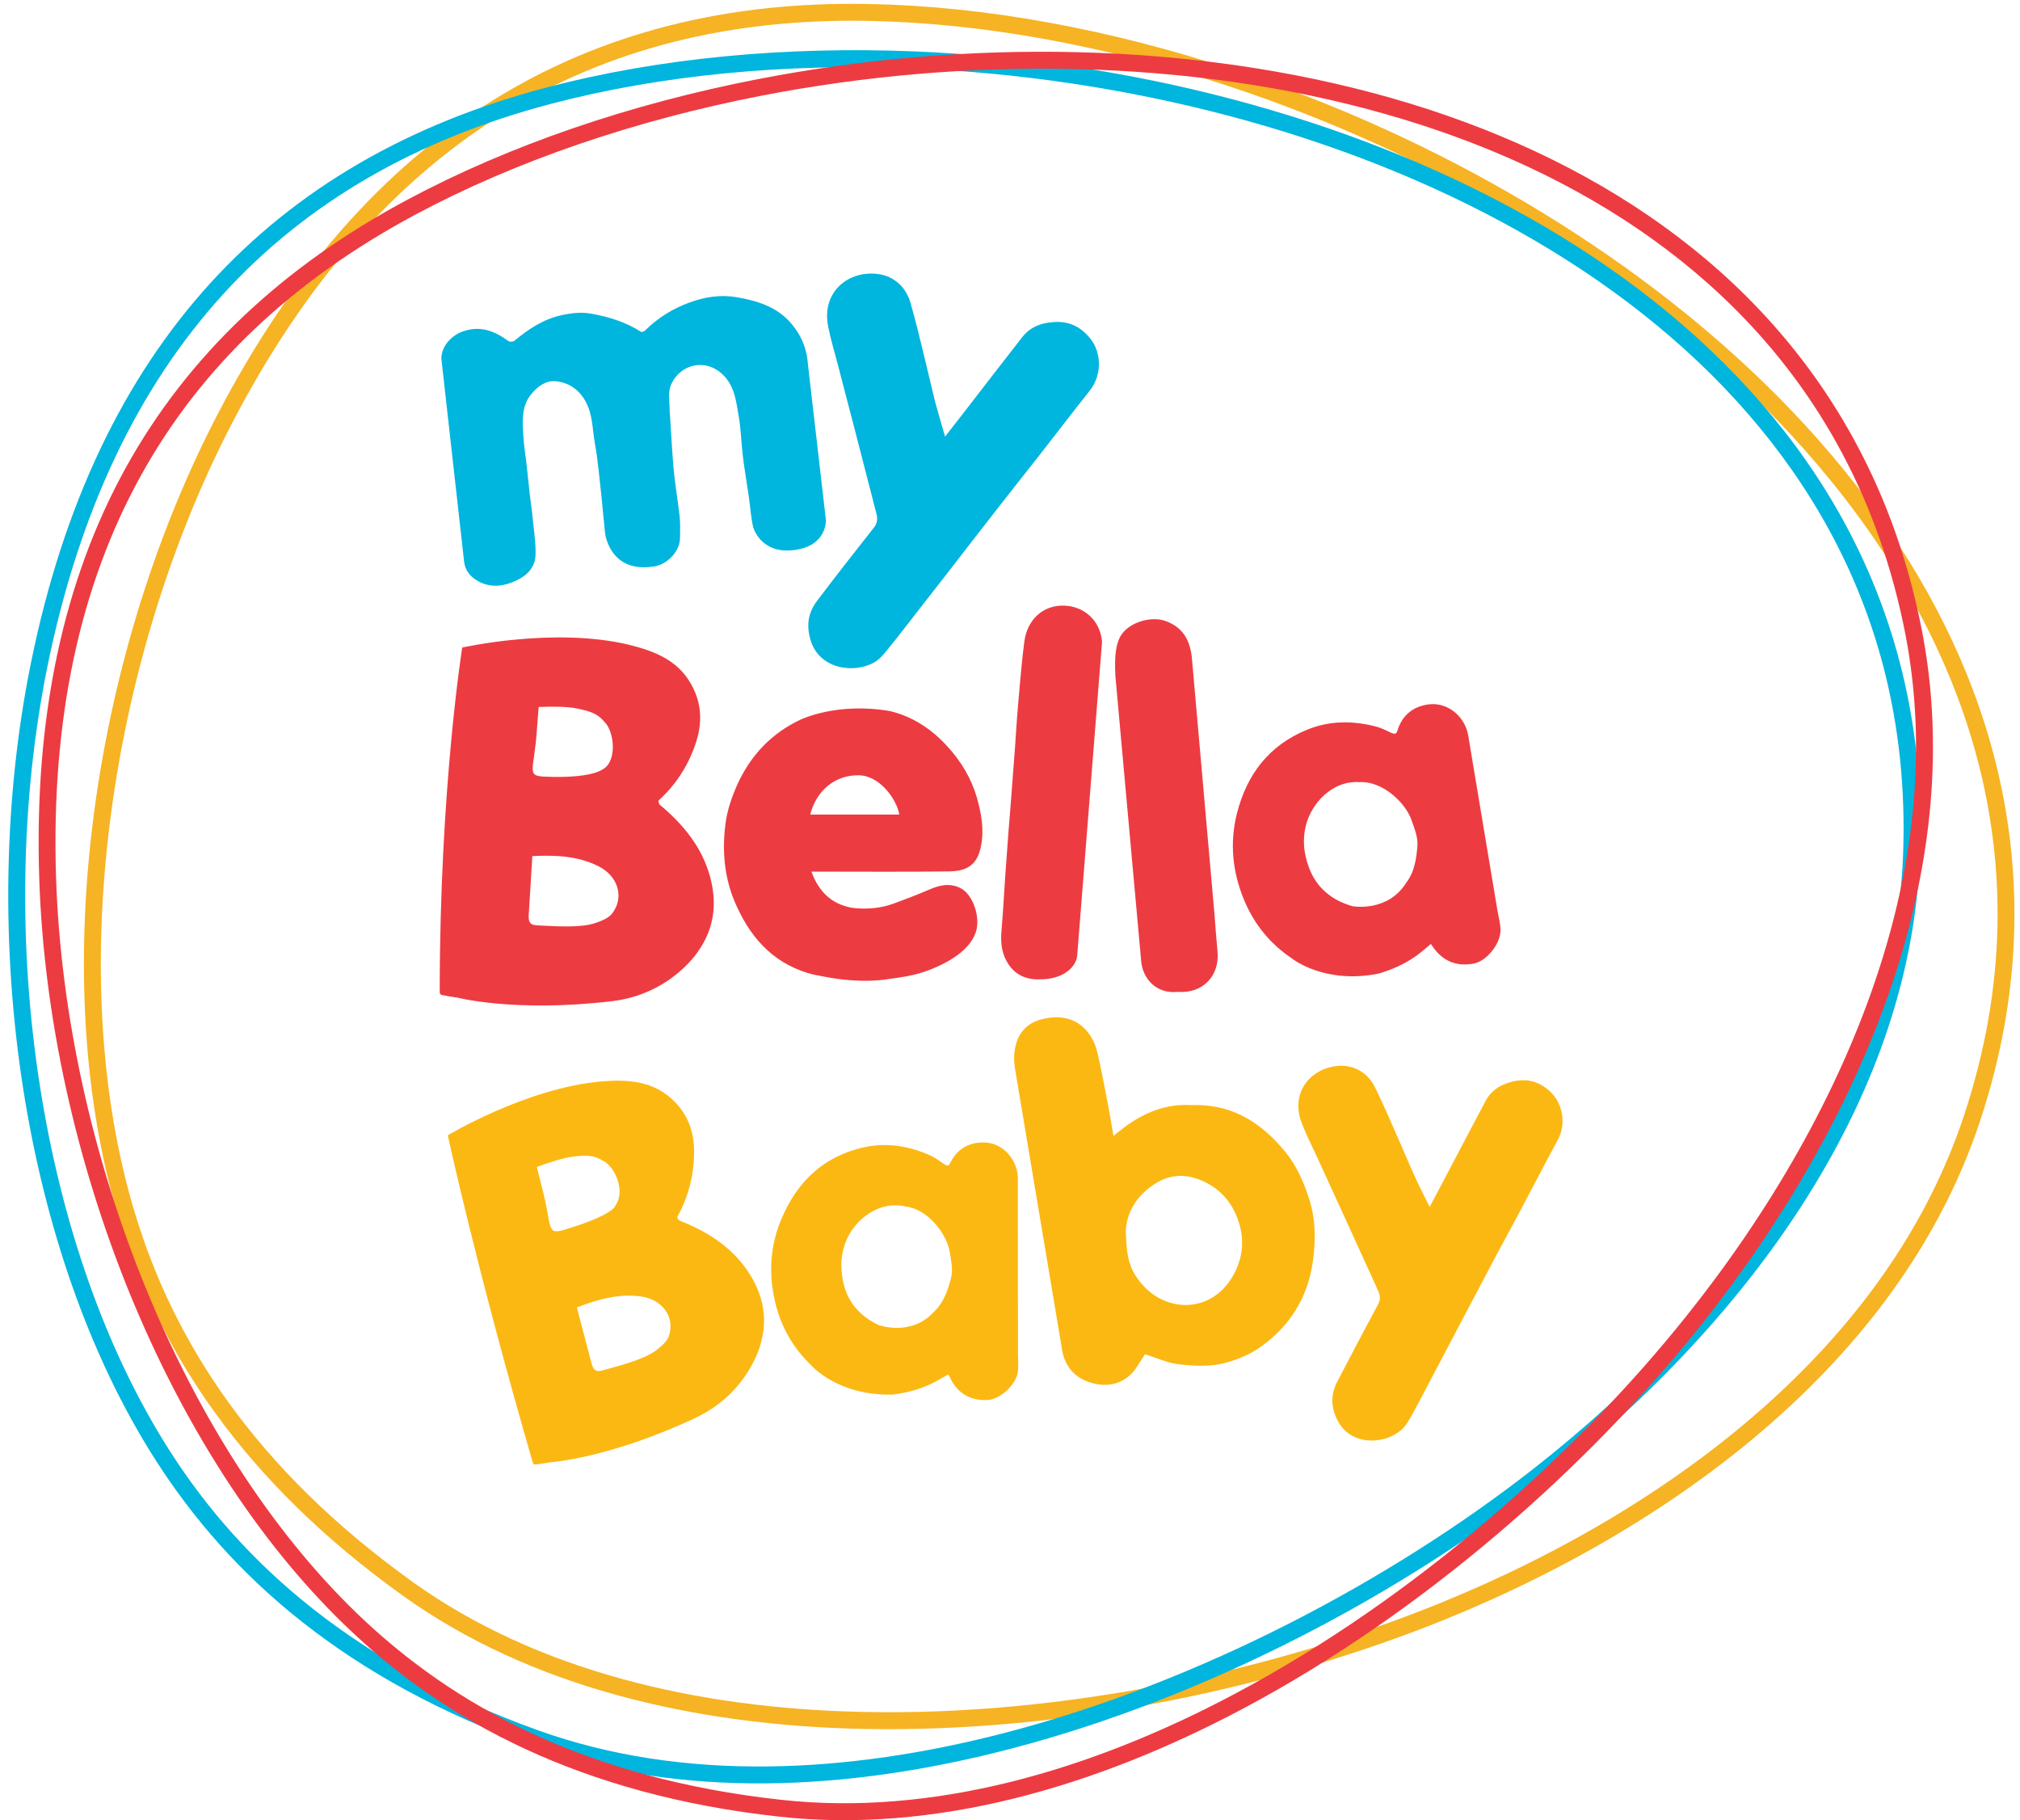
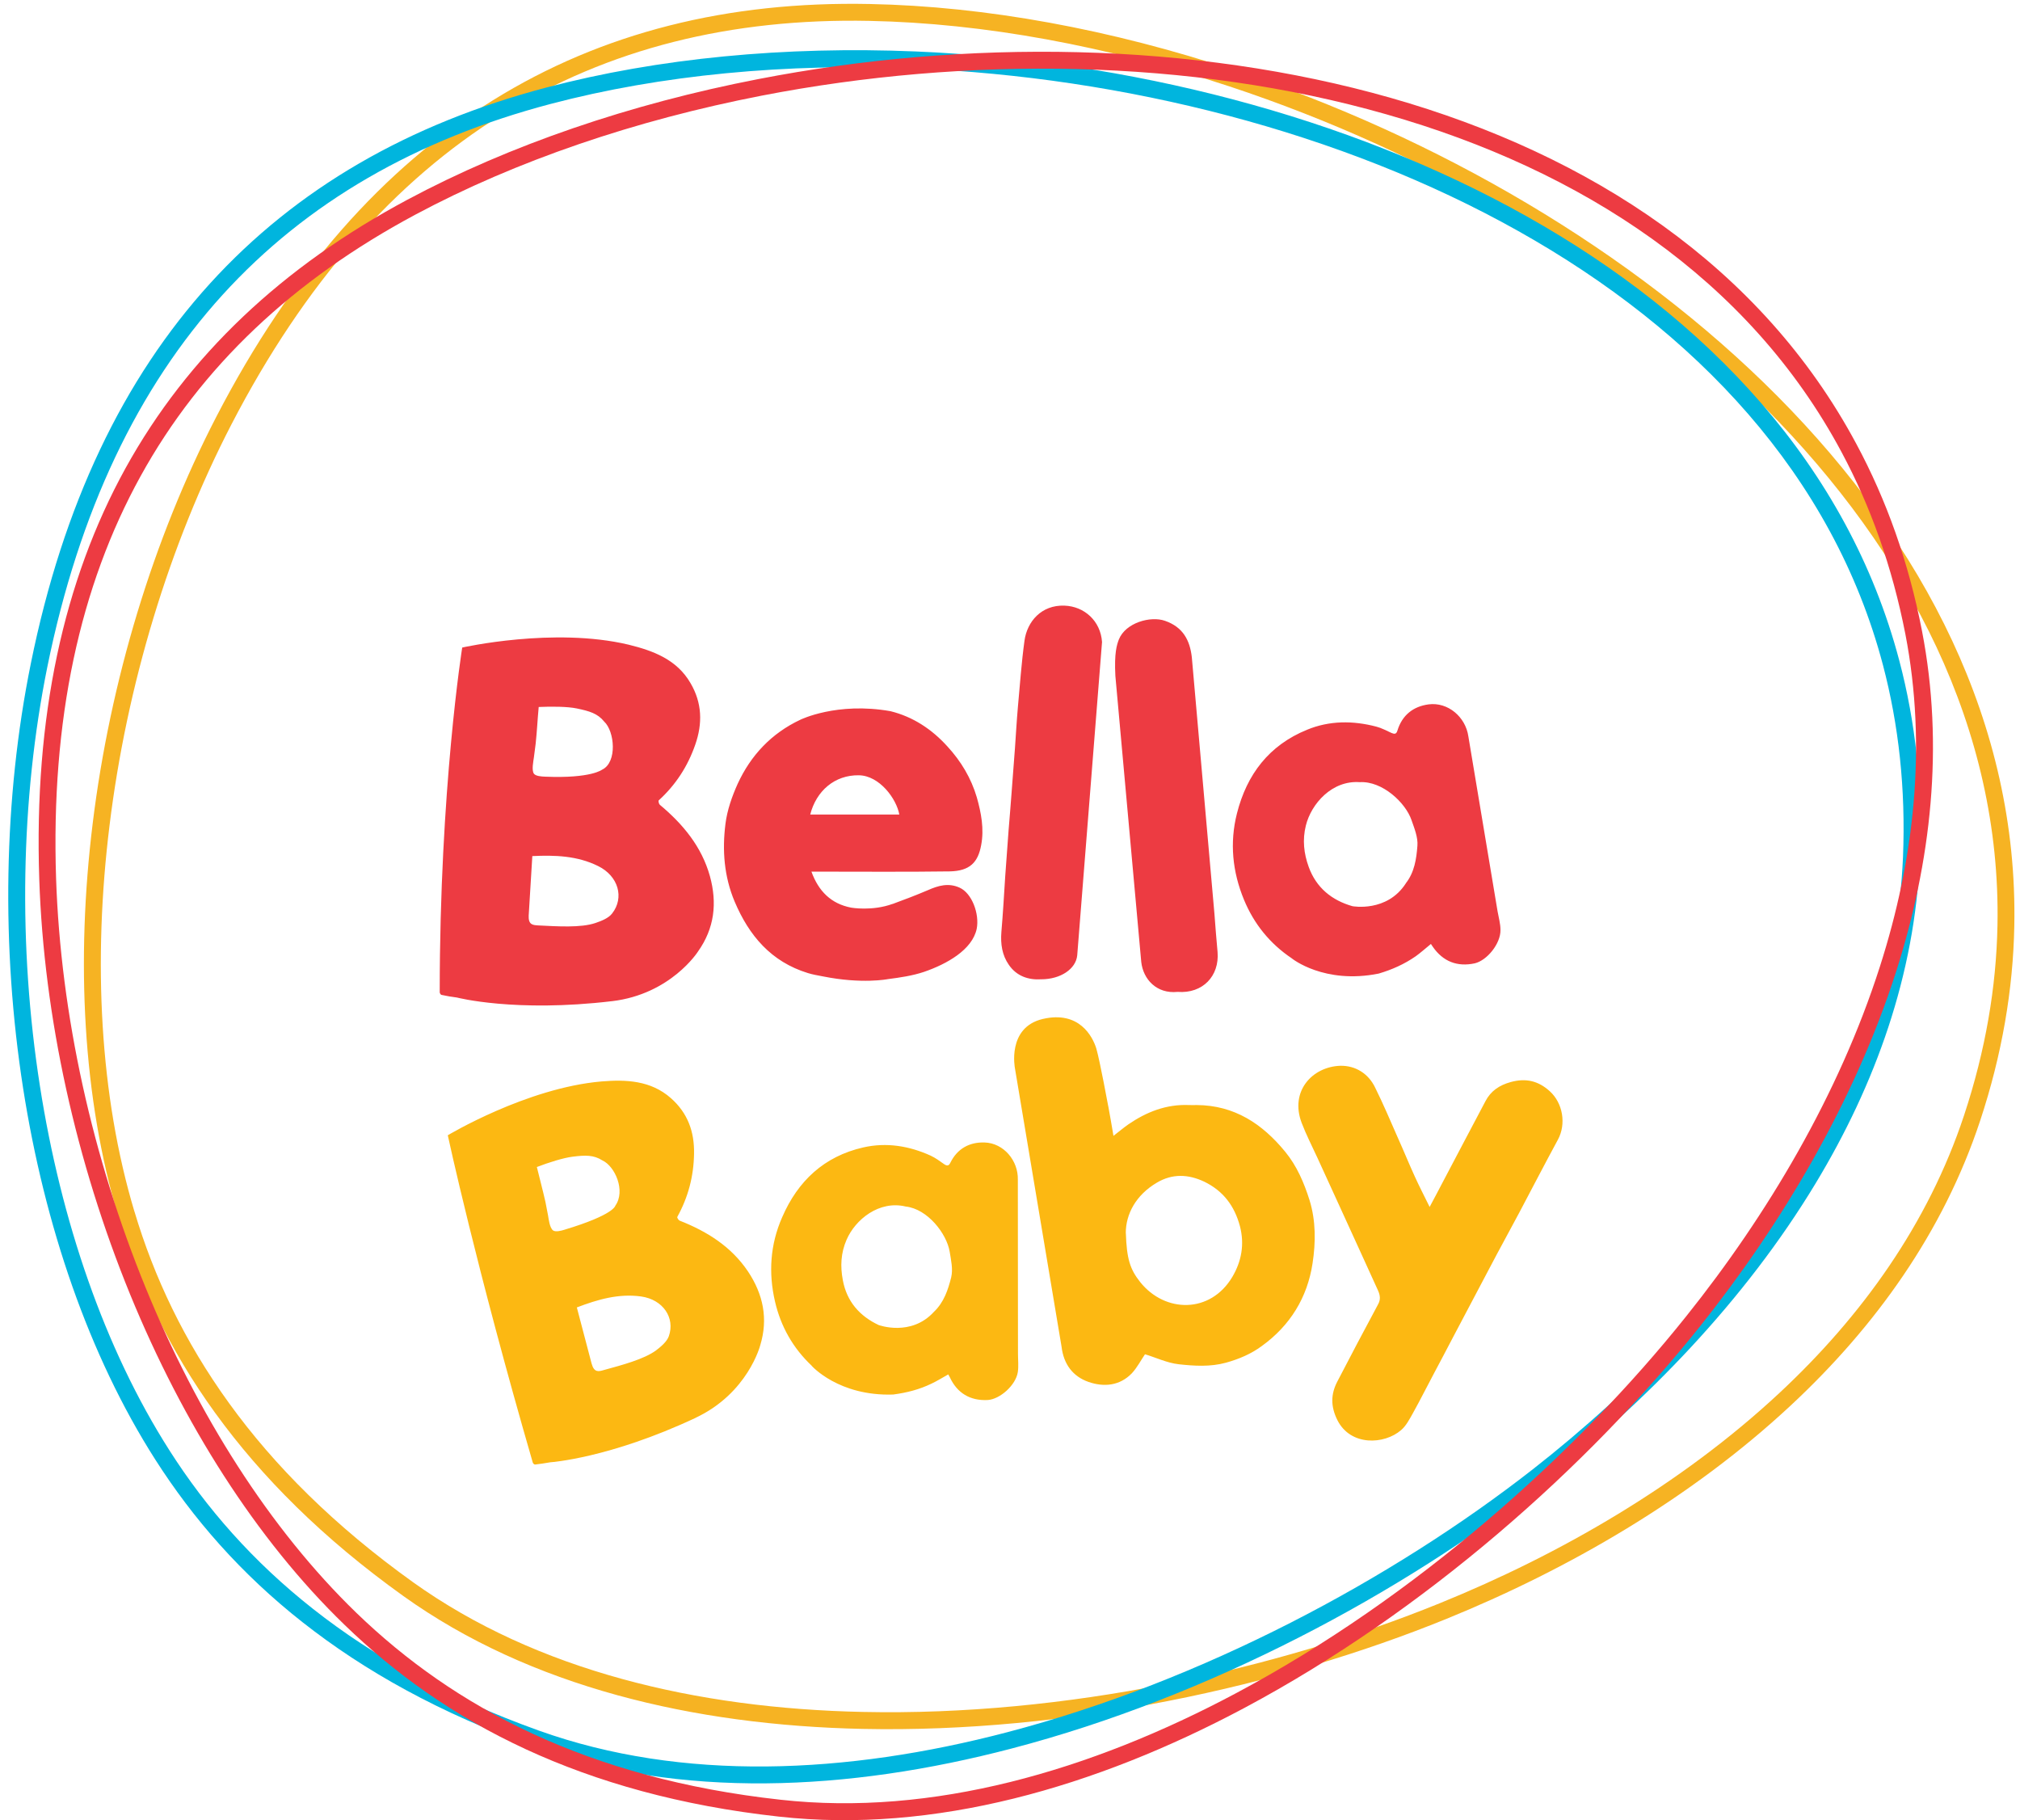
<svg xmlns="http://www.w3.org/2000/svg" id="_Слой_1" data-name="Слой_1" viewBox="0 0 595.28 536.28">
  <defs>
    <style>      .st0 {        fill: #00b5de;      }      .st1 {        fill: #f6b323;      }      .st2 {        fill: #fcb812;      }      .st3 {        fill: #ed3b42;      }    </style>
  </defs>
-   <path class="st0" d="M243.38,153.15l-5.29-45.8c-.32-4.79-2.09-8.87-5.25-12.42-4.19-4.65-9.79-6.31-15.64-7.34-4.75-.85-9.4-.14-13.87,1.49-5.04,1.81-9.44,4.54-13.23,8.3-.28.25-.96.53-1.17.39-4.54-2.87-9.58-4.47-14.76-5.36-2.91-.53-5.85-.18-8.9.5-5.39,1.24-9.58,4.11-13.66,7.48-.39.32-1.38.39-1.81.07-4.19-3.05-8.58-4.72-13.87-2.63-3.23,1.31-5.96,4.51-5.85,7.98l6.7,59.77c.39,2.87,2.16,4.68,4.58,5.89,3.72,1.84,7.34,1.21,11-.53,3.26-1.6,5.36-3.97,5.46-7.48.11-3.41-.46-6.81-.78-10.22-.25-2.7-.64-5.32-.96-7.95-.32-3.02-.64-5.96-.96-8.94-.32-2.77-.82-5.57-.92-8.37-.25-4.15-.53-8.44,2.45-11.95,1.88-2.31,4.33-4.01,7.27-3.69,3.76.43,6.74,2.45,8.66,5.96,2.09,3.8,1.99,8.09,2.7,12.17.96,5.36,1.42,10.85,2.02,16.32.35,3.44.64,6.95,1.03,10.43,0,0,1.38,11.39,13.69,9.76,4.15-.21,8.3-4.22,8.37-8.37.04-2.16.11-4.36-.11-6.49-.53-4.61-1.31-9.22-1.77-13.87-.46-5.21-.71-10.5-1.06-15.79,0-.46-.14-.96-.11-1.42.04-2.48-.53-5.21.28-7.34,2.55-6.49,10.64-8.51,15.86-2.84,3.16,3.41,3.51,7.84,4.26,12.06.64,3.8.71,7.66,1.17,11.42.5,4.04,1.17,8.02,1.77,12.03.43,2.98.6,5.96,1.24,8.83,0,0,2.09,8.12,12.03,6.88,9.93-1.21,9.44-8.94,9.44-8.94h0ZM278.5,128.64c1.95-2.48,3.62-4.65,5.32-6.81,5.78-7.48,11.56-15,17.42-22.49,2.16-2.77,5.07-4.08,8.69-4.4,4.86-.5,8.48,1.17,11.46,4.93,3.37,4.29,3.23,10.85-.21,15.18-5.29,6.67-10.46,13.44-15.71,20.15-3.94,5-7.91,9.97-11.81,15.01-5.11,6.49-10.11,13.05-15.22,19.62-2.48,3.19-4.97,6.31-7.45,9.54-2.94,3.76-5.78,7.52-8.8,11.21-1.31,1.63-2.66,3.44-4.43,4.5-5.89,3.48-16.32,2.23-18.91-6.53-1.31-4.5-.64-8.16,2.02-11.64,5.46-7.2,11.03-14.33,16.64-21.43,1.1-1.35,1.14-2.73.74-4.22-2.27-8.73-4.47-17.45-6.74-26.18-1.53-5.85-3.09-11.74-4.61-17.67-.99-3.76-2.13-7.52-2.87-11.32-1.99-10.36,6.35-16.6,14.93-15.32,4.54.67,8.05,3.83,9.36,8.48,1.6,5.5,2.87,11.07,4.26,16.64,1.03,4.22,1.99,8.48,3.05,12.73.89,3.23,1.84,6.42,2.87,10h0Z" />
  <path class="st3" d="M414.29,260.24c2.55-3.26,3.12-7.2,3.41-11.03.21-2.48-.89-5.14-1.74-7.59-1.74-5.11-8.58-11.56-15.25-11.17-8.16-.6-14.3,6.35-15.89,12.81-1.03,4.19-.6,8.16.85,12.17,2.23,6.14,6.81,9.83,12.88,11.56,0,0,10.18,1.92,15.75-6.74h0ZM324.76,189.15c-.43-6.21-5.21-10.5-11.07-10.71-6.78-.25-11,4.68-11.78,10.32-.89,6.53-1.35,13.09-1.95,19.62-.35,3.97-.57,7.95-.85,11.92-.35,4.54-.67,9.08-1.03,13.59-.25,3.58-.57,7.06-.85,10.64-.35,4.47-.67,8.97-.99,13.52-.35,5.5-.67,11.03-1.14,16.57-.28,3.48.21,6.81,2.2,9.65,2.31,3.37,5.82,4.5,9.54,4.26,5.68,0,10.22-3.02,10.61-7.06l7.31-92.3ZM351.22,193.62c-.57-4.97-2.59-8.87-7.91-10.71-4.22-1.49-11.6.53-13.59,5.5-.6,1.6-1.38,3.9-1.03,10.71l7.63,84.32c.57,5.07,4.51,9.44,10.71,8.8,7.41.57,12.34-4.68,11.78-11.71-.32-3.76-.67-7.48-.92-11.24l-6.67-75.66ZM238.77,239.98h26.25c-.82-4.61-5.82-11.46-11.92-11.56-7.17-.11-12.56,4.65-14.33,11.56h0ZM263.04,266.34c3.51-1.28,7.02-2.63,10.43-4.08,3.05-1.35,6.03-2.2,9.29-.74,3.69,1.63,5.92,7.77,5.07,12.13-1.31,6.21-8.83,10.39-15.54,12.7-3.41,1.14-7.06,1.67-10.64,2.13,0,0-7.59,1.53-19.23-.82-1.49-.28-2.94-.53-4.33-.96-10.85-3.33-17.35-11.03-21.6-21.07-3.12-7.41-3.69-15.15-2.7-22.92.5-4.01,1.92-8.05,3.58-11.74,3.87-8.44,10-14.93,18.48-18.91,0,0,10.75-5.32,26.57-2.52,6.6,1.63,12.17,5.29,16.78,10.39,4.01,4.36,6.99,9.33,8.66,15,1.28,4.54,2.2,9.29,1.28,14.08-.92,5.04-3.3,7.63-9.33,7.73-13.02.18-26,.07-39.02.07h-1.67c2.09,5.75,5.78,9.47,11.71,10.61,0,0,6.17,1.1,12.2-1.1h0ZM177.48,226.75c4.47-2.2,3.65-11.28.57-14.15-1.95-2.41-4.36-3.09-8.09-3.87-2.77-.57-7.38-.6-11.21-.43-.39,4.26-.46,6.67-.89,10.78-.14,1.24-.35,2.84-.53,4.11-.14,1.06-.71,3.72,0,4.75.53.74,2.23.85,3.33.89,13.66.57,16.81-2.09,16.81-2.09h0ZM155.8,269.64c-.14,2.91,1.24,2.91,2.87,3.02,5.6.28,12.49.74,16.78-.71,1.77-.6,3.87-1.42,4.93-2.8,3.65-4.65,1.88-11.03-4.11-13.98-6.14-3.05-12.73-3.26-19.4-2.94l-1.06,17.42ZM180.38,294.97c-28.59,3.41-45.69-1.06-45.69-1.06-1.53-.18-3.05-.46-4.58-.78-.21,0-.53-.5-.53-.78,0-60.09,6.63-101.56,6.63-101.56,0,0,26.96-6.1,49.02-.85,7.2,1.77,14.22,4.33,18.27,11.35,3.41,5.82,3.58,11.85,1.38,18.13-2.23,6.42-5.78,11.85-10.75,16.39-.18.18.04,1.06.32,1.31,6.81,5.68,12.34,12.34,14.76,21.04,2.16,7.87,1.38,15.32-3.55,22.24,0,0-7.98,12.52-25.29,14.58h0ZM380.7,282.37c-6.46-4.33-11.17-10.15-14.12-17.31-3.37-8.19-4.26-16.71-2.06-25.4,2.91-11.49,9.44-20.08,20.65-24.65,6.6-2.73,13.55-2.73,20.43-.92,1.53.39,3.02,1.21,4.51,1.88.85.35,1.38.35,1.7-.71,1.38-4.54,4.65-7.13,9.19-7.73,5.68-.74,10.89,3.69,11.71,9.4l8.62,51.61c.32,1.81.85,3.65.85,5.46.07,4.01-3.94,8.97-7.59,9.83-5.14,1.1-9.33-.53-12.34-4.86-.14-.25-.32-.46-.57-.85-1.53,1.24-2.94,2.52-4.47,3.62-3.33,2.31-6.95,3.94-10.93,5.11-16.1,3.23-25.58-4.47-25.58-4.47h0Z" />
  <path class="st2" d="M275.24,386.49c2.94-2.8,4.15-6.49,5.07-10.15.57-2.38-.04-5.07-.46-7.63-.89-5.21-6.46-12.52-12.95-13.23-7.8-1.88-14.83,3.8-17.42,9.79-1.7,3.9-1.88,7.84-1.1,11.92,1.17,6.31,4.97,10.57,10.54,13.2,0,0,9.54,3.55,16.32-3.9h0ZM239.2,402.38c-5.5-5.18-9.12-11.56-10.82-18.94-1.95-8.44-1.42-16.78,2.13-24.83,4.61-10.64,12.34-17.91,23.87-20.54,6.85-1.56,13.52-.46,19.86,2.41,1.45.67,2.73,1.63,4.04,2.55.78.5,1.31.53,1.77-.43,2.06-4.19,5.64-6.14,10.11-5.99,5.6.18,9.93,5.32,9.79,10.96l.04,51.22c0,1.81.21,3.65-.04,5.43-.57,3.87-5.25,8.05-8.9,8.27-5.14.25-8.97-2.02-11.14-6.7-.14-.21-.25-.43-.46-.85-1.67.92-3.23,1.92-4.9,2.7-3.58,1.74-7.31,2.7-11.35,3.23-16.1.53-24.02-8.48-24.02-8.48h0ZM181.34,355.23c3.09-4.4-.11-11.64-3.83-13.34-2.55-1.63-5-1.56-8.69-1.1-2.73.32-7.09,1.7-10.61,3.05.99,4.08,1.63,6.35,2.52,10.25.25,1.24.53,2.77.78,4.04.18,1.03.46,3.65,1.49,4.4.71.5,2.34.11,3.33-.21,14.72-4.43,15-7.09,15-7.09h0ZM174.35,401.77c.74,2.7,2.06,2.34,3.62,1.88,5.29-1.45,11.78-3.16,15.36-5.78,1.49-1.14,3.16-2.55,3.76-4.15,1.92-5.43-1.67-10.82-8.16-11.74-6.63-.92-12.81.89-18.94,3.23l4.36,16.57ZM205,417.74c-25.47,11.95-42.78,13.09-42.78,13.09-1.49.28-2.98.46-4.51.67-.25.04-.64-.32-.71-.6-16.74-57.75-25.04-96.41-25.04-96.41,0,0,23.16-13.94,45.26-15.86,7.24-.6,14.58-.32,20.5,4.93,4.93,4.36,6.95,9.86,6.81,16.42-.11,6.63-1.74,12.77-4.93,18.55-.14.18.35.96.67,1.1,8.12,3.19,15.25,7.66,20.18,15.01,4.43,6.67,5.99,13.87,3.58,21.74,0,0-3.62,14.12-19.05,21.35h0ZM331.78,363.29c.25,7.63,1.24,10.68,4.22,14.44,7.34,9.19,20.72,9.33,27.17-1.53,2.7-4.58,3.62-9.58,2.23-14.93-1.6-5.96-4.9-10.39-10.54-13.12-4.72-2.23-9.4-2.38-13.91.28-6.28,3.69-9.19,9.36-9.19,14.86h0ZM326.6,325.93c.53,2.77.99,5.6,1.53,8.73,1.67-1.28,2.98-2.41,4.36-3.37,5.39-3.69,11.21-5.99,17.91-5.71.74.04,1.53,0,2.27,0,11.1.07,19.33,5.53,26.07,13.76,3.44,4.19,5.53,9.08,7.17,14.26,1.88,6.1,1.84,12.42.89,18.62-1.53,10.07-6.6,18.34-14.97,24.37-3.12,2.31-6.7,3.83-10.54,4.9-4.68,1.28-9.36.96-13.94.46-3.44-.39-6.74-1.99-9.93-2.94-1.17,1.7-2.27,3.87-3.87,5.6-3.58,3.72-8.27,4.11-12.77,2.55-4.65-1.63-7.34-5.25-7.95-10.39l-13.73-81.98s-2.45-12.1,8.23-14.58c10.68-2.48,14.65,5.14,15.75,8.73,1.03,3.51,3.51,16.99,3.51,16.99h0ZM421.31,355.59c1.42-2.63,2.62-4.93,3.83-7.24,4.22-7.98,8.41-16,12.63-23.94,1.56-2.98,4.08-4.68,7.41-5.6,4.51-1.24,8.16-.35,11.53,2.7,3.87,3.51,4.9,9.68,2.38,14.3-3.87,7.13-7.59,14.33-11.39,21.5-2.84,5.36-5.78,10.64-8.58,16-3.69,6.95-7.34,13.94-11.03,20.89-1.77,3.41-3.58,6.81-5.39,10.22-2.13,3.97-4.15,8.05-6.35,11.99-.99,1.74-1.95,3.65-3.44,4.93-4.93,4.29-14.9,4.82-18.8-2.94-1.99-4.01-1.95-7.56-.07-11.24,3.97-7.66,7.98-15.25,12.06-22.84.82-1.45.6-2.73,0-4.08-3.58-7.8-7.09-15.64-10.68-23.41-2.38-5.29-4.86-10.54-7.24-15.82-1.56-3.37-3.26-6.7-4.58-10.15-3.58-9.36,3.16-16.6,11.42-16.85,4.4-.07,8.23,2.27,10.22,6.42,2.41,4.86,4.54,9.9,6.74,14.9,1.7,3.76,3.26,7.63,5,11.42,1.31,2.87,2.77,5.71,4.33,8.87h0Z" />
  <path class="st1" d="M39.63,356.97c5.75,19.26,14.65,38.2,27.92,56.51,13.27,18.34,30.93,36.04,54.2,52.71,36.47,26.07,83.64,37.18,132.56,38.2,59.59,1.28,121.64-12.38,169.99-32.03,35.3-14.33,71.02-34.87,100.03-61.9,24.3-22.63,43.88-49.87,54.45-81.8,6.35-19.16,9.51-37.85,9.86-55.94,1.14-57.93-26.21-110-68.36-152.46-42.28-42.6-99.5-75.45-157.89-94.78-36.04-11.92-72.51-18.66-106.17-19.33-40.72-.82-76.98,8.12-108.37,27.63-31.46,19.55-58.1,49.66-79.64,91.24-18.41,35.58-30.86,76.94-35.93,118.16-4.93,39.91-2.91,79.64,7.34,113.8h0ZM63.5,416.42c-13.62-18.8-22.74-38.28-28.66-58.03-10.43-34.83-12.52-75.27-7.52-115.82,5.14-41.79,17.77-83.72,36.47-119.86,21.96-42.39,49.2-73.14,81.45-93.15C177.48,9.52,214.61.33,256.33,1.18c34.16.67,71.12,7.48,107.62,19.58,59.06,19.51,116.99,52.82,159.88,95.99,43.03,43.35,70.95,96.66,69.77,156.08-.35,18.59-3.58,37.78-10.07,57.39-10.85,32.81-30.9,60.69-55.83,83.89-29.48,27.46-65.73,48.35-101.52,62.89-48.88,19.86-111.67,33.66-171.97,32.39-49.84-1.06-98.01-12.42-135.36-39.16-23.73-16.99-41.75-35.05-55.34-53.81h0Z" />
  <path class="st0" d="M49.95,427.35c10.82,16.96,24.58,32.74,42.35,46.72,17.77,14.01,39.59,26.18,66.55,35.83,42.21,15.11,90.67,12.88,137.99.46,57.64-15.08,113.58-45.23,154.7-77.33,30.01-23.45,58.74-53,79.25-86.94,17.2-28.45,28.59-59.98,30.01-93.58.82-20.15-1.28-38.98-5.89-56.51-14.76-56.01-55.3-98.65-107.45-127.91-52.39-29.41-116.42-45.33-177.82-47.92-37.92-1.6-74.85,1.88-107.41,10.46-39.37,10.39-71.8,28.91-96.66,56.26-24.9,27.42-42.28,63.71-51.61,109.54-7.95,39.27-8.62,82.47-2.2,123.52,6.21,39.69,19.01,77.37,38.2,107.41h0ZM89.22,478.01c-18.23-14.33-32.35-30.58-43.45-47.96-19.58-30.65-32.63-68.99-38.95-109.36-6.49-41.57-5.82-85.38,2.27-125.22,9.47-46.79,27.28-83.86,52.78-111.92,25.54-28.09,58.74-47.11,99.11-57.75,32.99-8.69,70.41-12.24,108.87-10.64,62.15,2.63,126.99,18.8,180.02,48.56,53.28,29.9,94.71,73.53,109.86,131,4.75,17.98,6.88,37.32,6.03,57.96-1.45,34.51-13.12,66.87-30.72,95.99-20.82,34.48-49.98,64.45-80.45,88.26-41.54,32.49-98.15,63-156.51,78.25-48.21,12.63-97.66,14.9-140.9-.57-27.49-9.83-49.77-22.28-67.97-36.61h0Z" />
  <path class="st3" d="M105,475.17c14.47,13.98,31.5,26.18,52,35.65,20.57,9.51,44.62,16.32,73.04,19.44,44.59,4.97,91.2-8.44,134.34-31.46,52.61-28.02,100.07-70.31,132.6-111.06,23.8-29.76,44.91-65.16,57-102.91,10.15-31.64,13.91-64.99,7.52-98.01-3.87-19.79-10.25-37.64-18.8-53.6-27.31-51.08-76.62-83.15-134.16-99.54-57.75-16.49-123.73-17.2-184.07-5.5-37.28,7.24-72.4,19.19-102.05,35.05-35.93,19.23-63.18,44.73-81.02,77.12-17.88,32.42-26.43,71.76-24.87,118.51,1.35,40.05,10.71,82.23,26.43,120.64,15.22,37.21,36.43,70.87,62.04,95.67h0ZM154.91,515.36c-21.04-9.72-38.52-22.24-53.35-36.61-26.14-25.26-47.71-59.56-63.21-97.37-15.93-38.95-25.43-81.73-26.78-122.38-1.6-47.68,7.13-87.87,25.43-121.07,18.37-33.24,46.29-59.42,83.08-79.1,30.12-16.1,65.7-28.24,103.44-35.54,61.08-11.85,127.88-11.1,186.41,5.57,58.74,16.74,109.15,49.63,137.17,102.02,8.8,16.39,15.36,34.69,19.3,55.02,6.56,33.88,2.7,68.04-7.66,100.46-12.31,38.38-33.73,74.32-57.82,104.5-32.92,41.22-80.95,83.96-134.19,112.34-43.99,23.45-91.55,37.1-137.21,32.03-29.02-3.19-53.56-10.15-74.6-19.86h0Z" />
</svg>